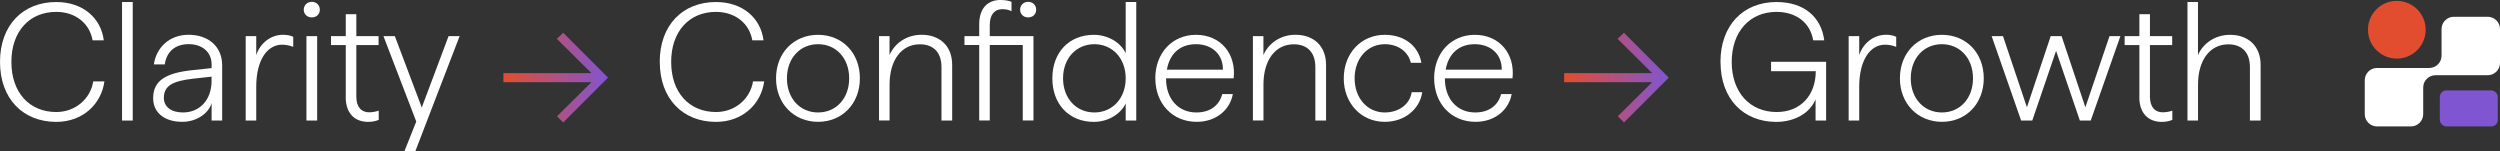
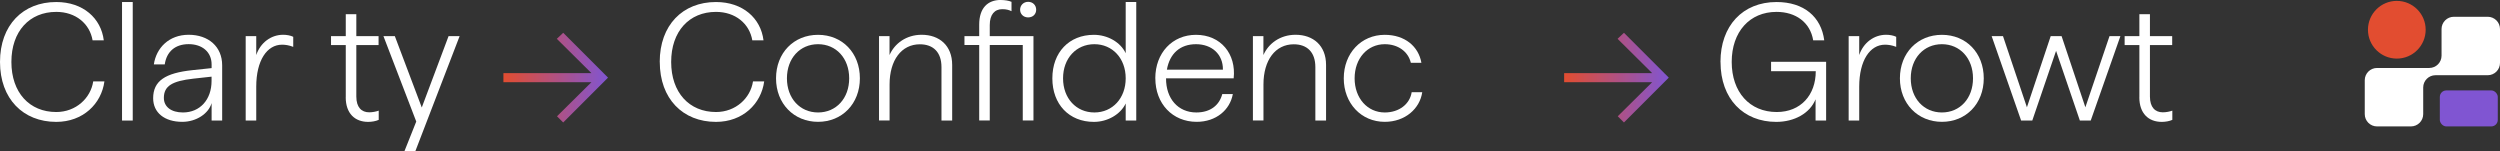
<svg xmlns="http://www.w3.org/2000/svg" xmlns:xlink="http://www.w3.org/1999/xlink" id="Layer_2" data-name="Layer 2" viewBox="0 0 506.84 30.61">
  <rect x="0" y="0" width="506.84" height="30.61" fill="#333333" stroke="none" />
  <defs>
    <style>
      .cls-1 {
        fill: url(#linear-gradient-2);
      }

      .cls-2 {
        fill: url(#linear-gradient);
      }

      .cls-3 {
        fill: #fff;
      }

      .cls-4 {
        fill: #8055d2;
      }

      .cls-5 {
        fill: #e24d30;
      }
    </style>
    <linearGradient id="linear-gradient" x1="102.06" y1="15.75" x2="123.27" y2="15.75" gradientUnits="userSpaceOnUse">
      <stop offset="0" stop-color="#e24d30" />
      <stop offset="1" stop-color="#8055d2" />
    </linearGradient>
    <linearGradient id="linear-gradient-2" x1="317.11" x2="338.32" xlink:href="#linear-gradient" />
  </defs>
  <g id="Layer_1-2" data-name="Layer 1">
    <g>
-       <path class="cls-3" d="M0,12.56C0,5.09,4.65.41,11.4.41c5.46,0,9.09,3.29,9.64,7.77h-2.27c-.58-3.39-3.43-5.77-7.36-5.77C5.97,2.41,2.31,6.35,2.31,12.56s3.67,10.15,9.09,10.15c4,0,6.99-2.82,7.5-6.21h2.27c-.61,4.55-4.34,8.21-9.77,8.21C4.68,24.71,0,20.02,0,12.56Z" />
+       <path class="cls-3" d="M0,12.56C0,5.09,4.65.41,11.4.41c5.46,0,9.09,3.29,9.64,7.77h-2.27c-.58-3.39-3.43-5.77-7.36-5.77C5.97,2.41,2.31,6.35,2.31,12.56s3.67,10.15,9.09,10.15c4,0,6.99-2.82,7.5-6.21h2.27c-.61,4.55-4.34,8.21-9.77,8.21C4.68,24.71,0,20.02,0,12.56" />
      <path class="cls-3" d="M24.74.41h2.17v24.03h-2.17V.41Z" />
      <path class="cls-3" d="M31.05,19.92c0-3.5,2.41-5.12,7.98-5.7l3.87-.41v-.75c0-2.51-1.9-4.11-4.65-4.11s-4.48,1.53-4.85,4.11h-2.21c.48-3.33,3.05-6.01,7.06-6.01s6.79,2.41,6.79,6.18v11.2h-2.14v-3.53c-.61,2.14-3.12,3.8-5.94,3.8-3.63,0-5.91-1.87-5.91-4.79ZM37.09,22.8c3.46,0,5.8-2.61,5.8-6.38v-.88l-3.73.41c-4.17.48-5.94,1.43-5.94,3.9,0,1.8,1.49,2.95,3.87,2.95Z" />
      <path class="cls-3" d="M49.81,7.33h2.14v3.83c.85-2.51,2.99-4.11,5.46-4.11.71,0,1.49.14,2.04.41v2.04c-.88-.34-1.63-.44-2.27-.44-3.05,0-5.23,3.19-5.23,8.52v6.85h-2.14V7.33Z" />
-       <path class="cls-3" d="M63.21.37c.95,0,1.63.68,1.63,1.6s-.68,1.56-1.63,1.56-1.63-.68-1.63-1.56.68-1.6,1.63-1.6ZM62.13,7.33h2.17v17.1h-2.17V7.33Z" />
      <path class="cls-3" d="M70.1,19.72v-10.59h-2.99v-1.8h2.99V2.88h2.14v4.45h4.51v1.8h-4.51v10.45c0,2.17,1.05,3.19,2.61,3.19.64,0,1.39-.14,1.93-.34v1.87c-.58.27-1.43.41-2.14.41-2.68,0-4.55-1.7-4.55-4.99Z" />
      <path class="cls-3" d="M84.39,24.64l-6.65-17.31h2.31l5.46,14.46,5.43-14.46h2.24l-8.96,23.28h-2.21l2.38-5.97Z" />
      <path class="cls-2" d="M112.92,23.58l6.99-6.92h-17.85v-1.83h17.85l-7.02-6.96,1.29-1.22,9.09,9.09-9.09,9.09-1.26-1.26Z" />
      <path class="cls-3" d="M133.75,12.56c0-7.47,4.65-12.15,11.4-12.15,5.46,0,9.09,3.29,9.64,7.77h-2.27c-.58-3.39-3.43-5.77-7.36-5.77-5.43,0-9.09,3.94-9.09,10.15s3.67,10.15,9.09,10.15c4,0,6.99-2.82,7.5-6.21h2.27c-.61,4.55-4.34,8.21-9.77,8.21-6.72,0-11.4-4.68-11.4-12.15Z" />
      <path class="cls-3" d="M157.33,15.88c0-5.16,3.6-8.82,8.52-8.82s8.48,3.67,8.48,8.82-3.6,8.82-8.48,8.82-8.52-3.67-8.52-8.82ZM165.85,22.8c3.67,0,6.31-2.85,6.31-6.92s-2.65-6.92-6.31-6.92-6.31,2.85-6.31,6.92,2.65,6.92,6.31,6.92Z" />
      <path class="cls-3" d="M178.2,7.33h2.14v3.83c1.02-2.34,3.39-4.11,6.52-4.11,3.56,0,6.18,2.17,6.18,6.11v11.27h-2.17v-10.83c0-3.05-1.7-4.62-4.38-4.62-3.73,0-6.14,3.22-6.14,8.14v7.3h-2.14V7.33Z" />
      <path class="cls-3" d="M202.9,0c.81,0,1.63.14,2.17.37v1.9c-.51-.24-1.02-.41-1.87-.41-1.56,0-2.54,1.09-2.54,3.22v2.24h8.86v17.1h-2.17v-15.3h-6.69v15.3h-2.14v-15.3h-2.99v-1.8h2.99v-2.34c0-3.33,1.7-4.99,4.38-4.99ZM208.44.37c.95,0,1.63.68,1.63,1.6s-.68,1.56-1.63,1.56-1.63-.68-1.63-1.56.68-1.6,1.63-1.6Z" />
      <path class="cls-3" d="M213.35,15.88c0-5.26,3.39-8.82,8.42-8.82,2.78,0,5.4,1.49,6.45,3.73V.41h2.14v24.03h-2.14v-3.46c-1.05,2.21-3.67,3.73-6.45,3.73-5.02,0-8.42-3.56-8.42-8.82ZM221.87,22.8c3.67,0,6.35-2.88,6.35-6.92s-2.68-6.92-6.35-6.92-6.35,2.85-6.35,6.92,2.68,6.92,6.35,6.92Z" />
      <path class="cls-3" d="M234.22,15.88c0-5.16,3.46-8.82,8.25-8.82,5.02,0,8.18,3.87,7.64,8.82h-13.71c-.03,4.11,2.44,6.92,6.14,6.92,2.92,0,4.68-1.53,5.26-3.73h2.14c-.58,3.22-3.39,5.63-7.33,5.63-4.89,0-8.38-3.67-8.38-8.82ZM247.93,14.12c.03-3.12-2.24-5.16-5.46-5.16s-5.33,1.9-5.9,5.16h11.37Z" />
      <path class="cls-3" d="M254,7.33h2.14v3.83c1.02-2.34,3.39-4.11,6.52-4.11,3.56,0,6.18,2.17,6.18,6.11v11.27h-2.17v-10.83c0-3.05-1.7-4.62-4.38-4.62-3.73,0-6.14,3.22-6.14,8.14v7.3h-2.14V7.33Z" />
      <path class="cls-3" d="M272.43,15.88c0-5.09,3.53-8.82,8.31-8.82,4.07,0,6.85,2.34,7.43,5.67h-2.14c-.54-2.27-2.58-3.77-5.29-3.77-3.5,0-6.11,2.88-6.11,6.92s2.61,6.92,6.11,6.92c2.95,0,5.09-1.73,5.46-4.11h2.14c-.48,3.33-3.46,6.01-7.6,6.01-4.78,0-8.31-3.77-8.31-8.82Z" />
-       <path class="cls-3" d="M290.75,15.88c0-5.16,3.46-8.82,8.25-8.82,5.02,0,8.18,3.87,7.64,8.82h-13.71c-.03,4.11,2.44,6.92,6.14,6.92,2.92,0,4.68-1.53,5.26-3.73h2.14c-.58,3.22-3.39,5.63-7.33,5.63-4.89,0-8.38-3.67-8.38-8.82ZM304.46,14.12c.03-3.12-2.24-5.16-5.46-5.16s-5.33,1.9-5.91,5.16h11.37Z" />
      <path class="cls-1" d="M327.97,23.58l6.99-6.92h-17.85v-1.83h17.85l-7.02-6.96,1.29-1.22,9.09,9.09-9.09,9.09-1.26-1.26Z" />
      <path class="cls-3" d="M348.8,12.56c0-7.33,4.51-12.15,11.37-12.15,5.53,0,9.06,2.99,9.67,7.77h-2.24c-.61-3.67-3.56-5.77-7.43-5.77-5.46,0-9.09,4.04-9.09,10.15s3.63,10.15,9.13,10.15c4.85,0,7.91-3.43,7.91-8.28h-9.06v-1.9h11.16v11.91h-2.14v-4.31c-1.15,2.85-4.31,4.58-7.97,4.58-6.62,0-11.3-4.62-11.3-12.15Z" />
      <path class="cls-3" d="M374.79,7.33h2.14v3.83c.85-2.51,2.99-4.11,5.46-4.11.71,0,1.49.14,2.04.41v2.04c-.88-.34-1.63-.44-2.27-.44-3.05,0-5.23,3.19-5.23,8.52v6.85h-2.14V7.33Z" />
      <path class="cls-3" d="M385.18,15.88c0-5.16,3.6-8.82,8.52-8.82s8.48,3.67,8.48,8.82-3.6,8.82-8.48,8.82-8.52-3.67-8.52-8.82ZM393.69,22.8c3.67,0,6.31-2.85,6.31-6.92s-2.65-6.92-6.31-6.92-6.31,2.85-6.31,6.92,2.65,6.92,6.31,6.92Z" />
      <path class="cls-3" d="M403.77,7.33h2.31l4.85,14.42,4.82-14.42h2.21l4.82,14.42,4.89-14.42h2.21l-6.01,17.1h-2.21l-4.82-14.12-4.82,14.12h-2.27l-5.97-17.1Z" />
      <path class="cls-3" d="M433.73,19.72v-10.59h-2.99v-1.8h2.99V2.88h2.14v4.45h4.51v1.8h-4.51v10.45c0,2.17,1.05,3.19,2.61,3.19.65,0,1.39-.14,1.93-.34v1.87c-.58.27-1.42.41-2.14.41-2.68,0-4.55-1.7-4.55-4.99Z" />
-       <path class="cls-3" d="M443.47.41h2.14v10.76c1.02-2.34,3.39-4.11,6.52-4.11,3.56,0,6.18,2.17,6.18,6.11v11.27h-2.17v-10.83c0-3.05-1.7-4.62-4.38-4.62-3.73,0-6.14,3.22-6.14,8.14v7.3h-2.14V.41Z" />
    </g>
    <g id="uuid-e26e5b29-9838-4848-a4bf-aba13af88fd3" data-name="Layer 1-2">
      <g>
        <circle class="cls-5" cx="485.92" cy="6.03" r="5.85" />
        <path class="cls-3" d="M506.84,5.89v6.87c0,1.37-1.11,2.49-2.49,2.49h-10.59c-1.37,0-2.49,1.11-2.49,2.49v5.4c0,1.37-1.11,2.49-2.49,2.49h-6.87c-1.37,0-2.49-1.11-2.49-2.49v-6.87c0-1.37,1.11-2.49,2.49-2.49h10.59c1.37,0,2.49-1.11,2.49-2.49v-5.4c0-1.37,1.11-2.49,2.49-2.49h6.87c1.37,0,2.49,1.11,2.49,2.49h0Z" />
        <rect class="cls-4" x="494.64" y="18.33" width="11.75" height="7.3" rx="1.32" ry="1.32" />
      </g>
    </g>
  </g>
</svg>